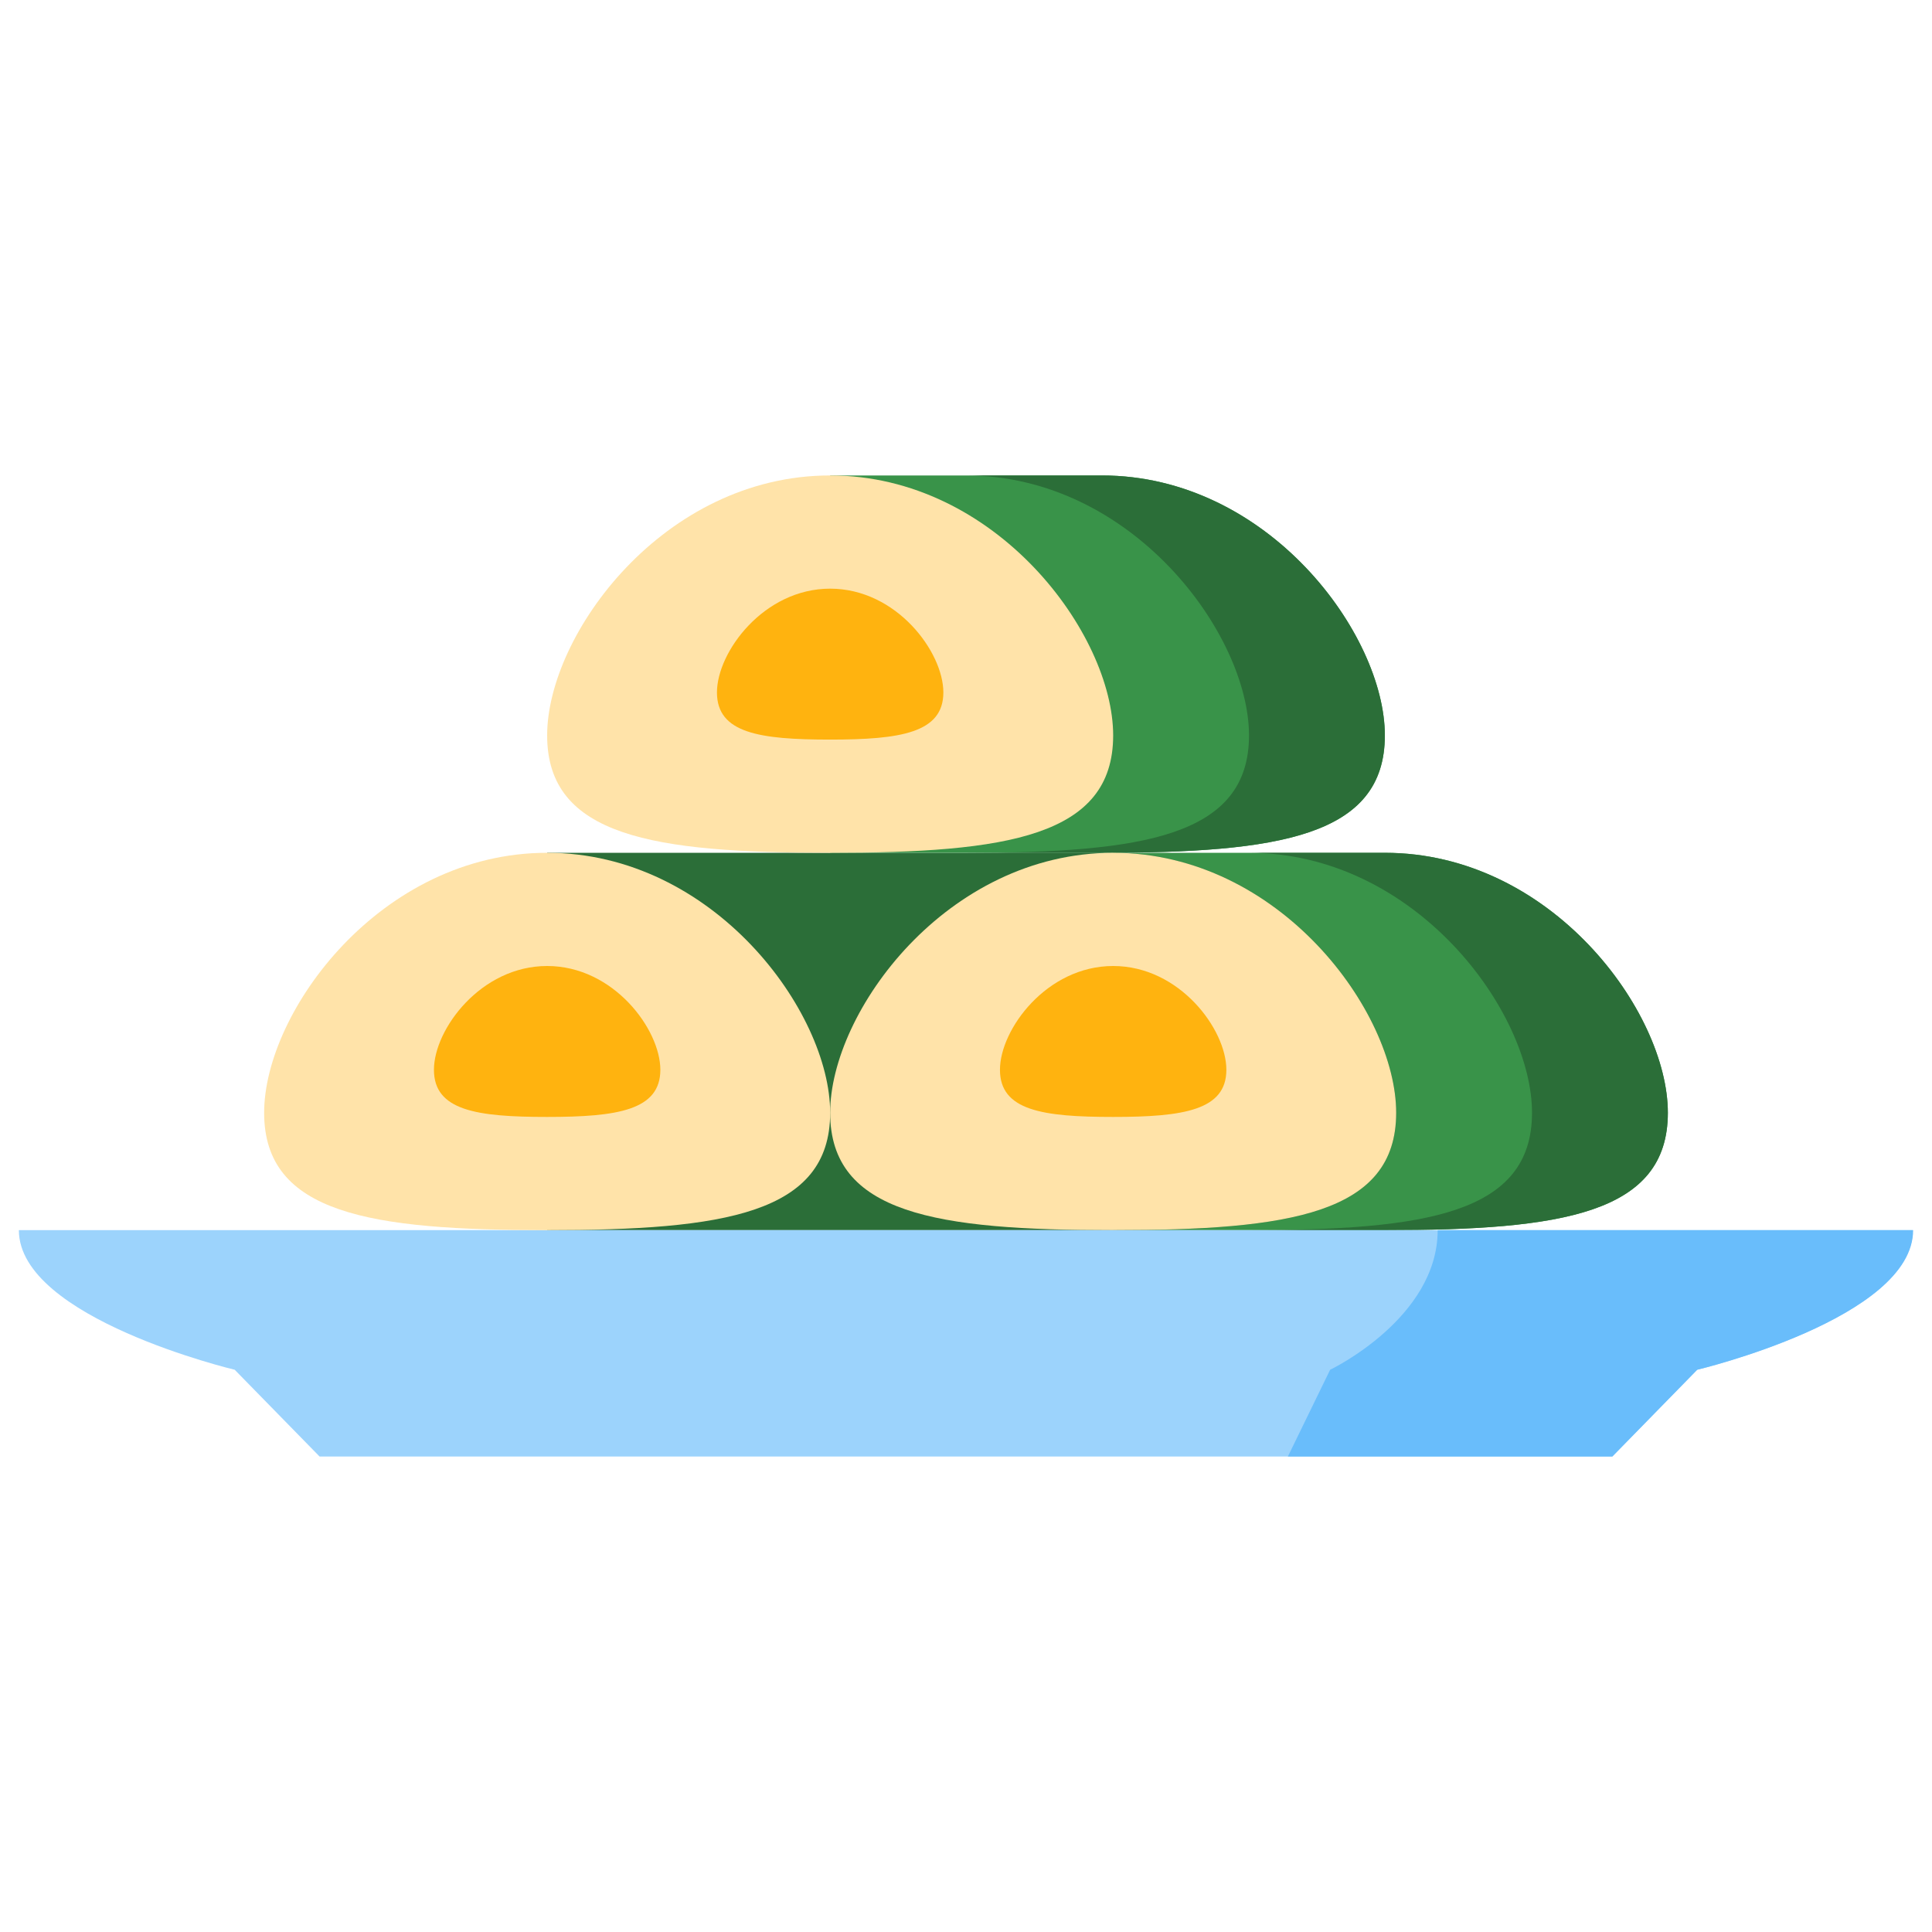
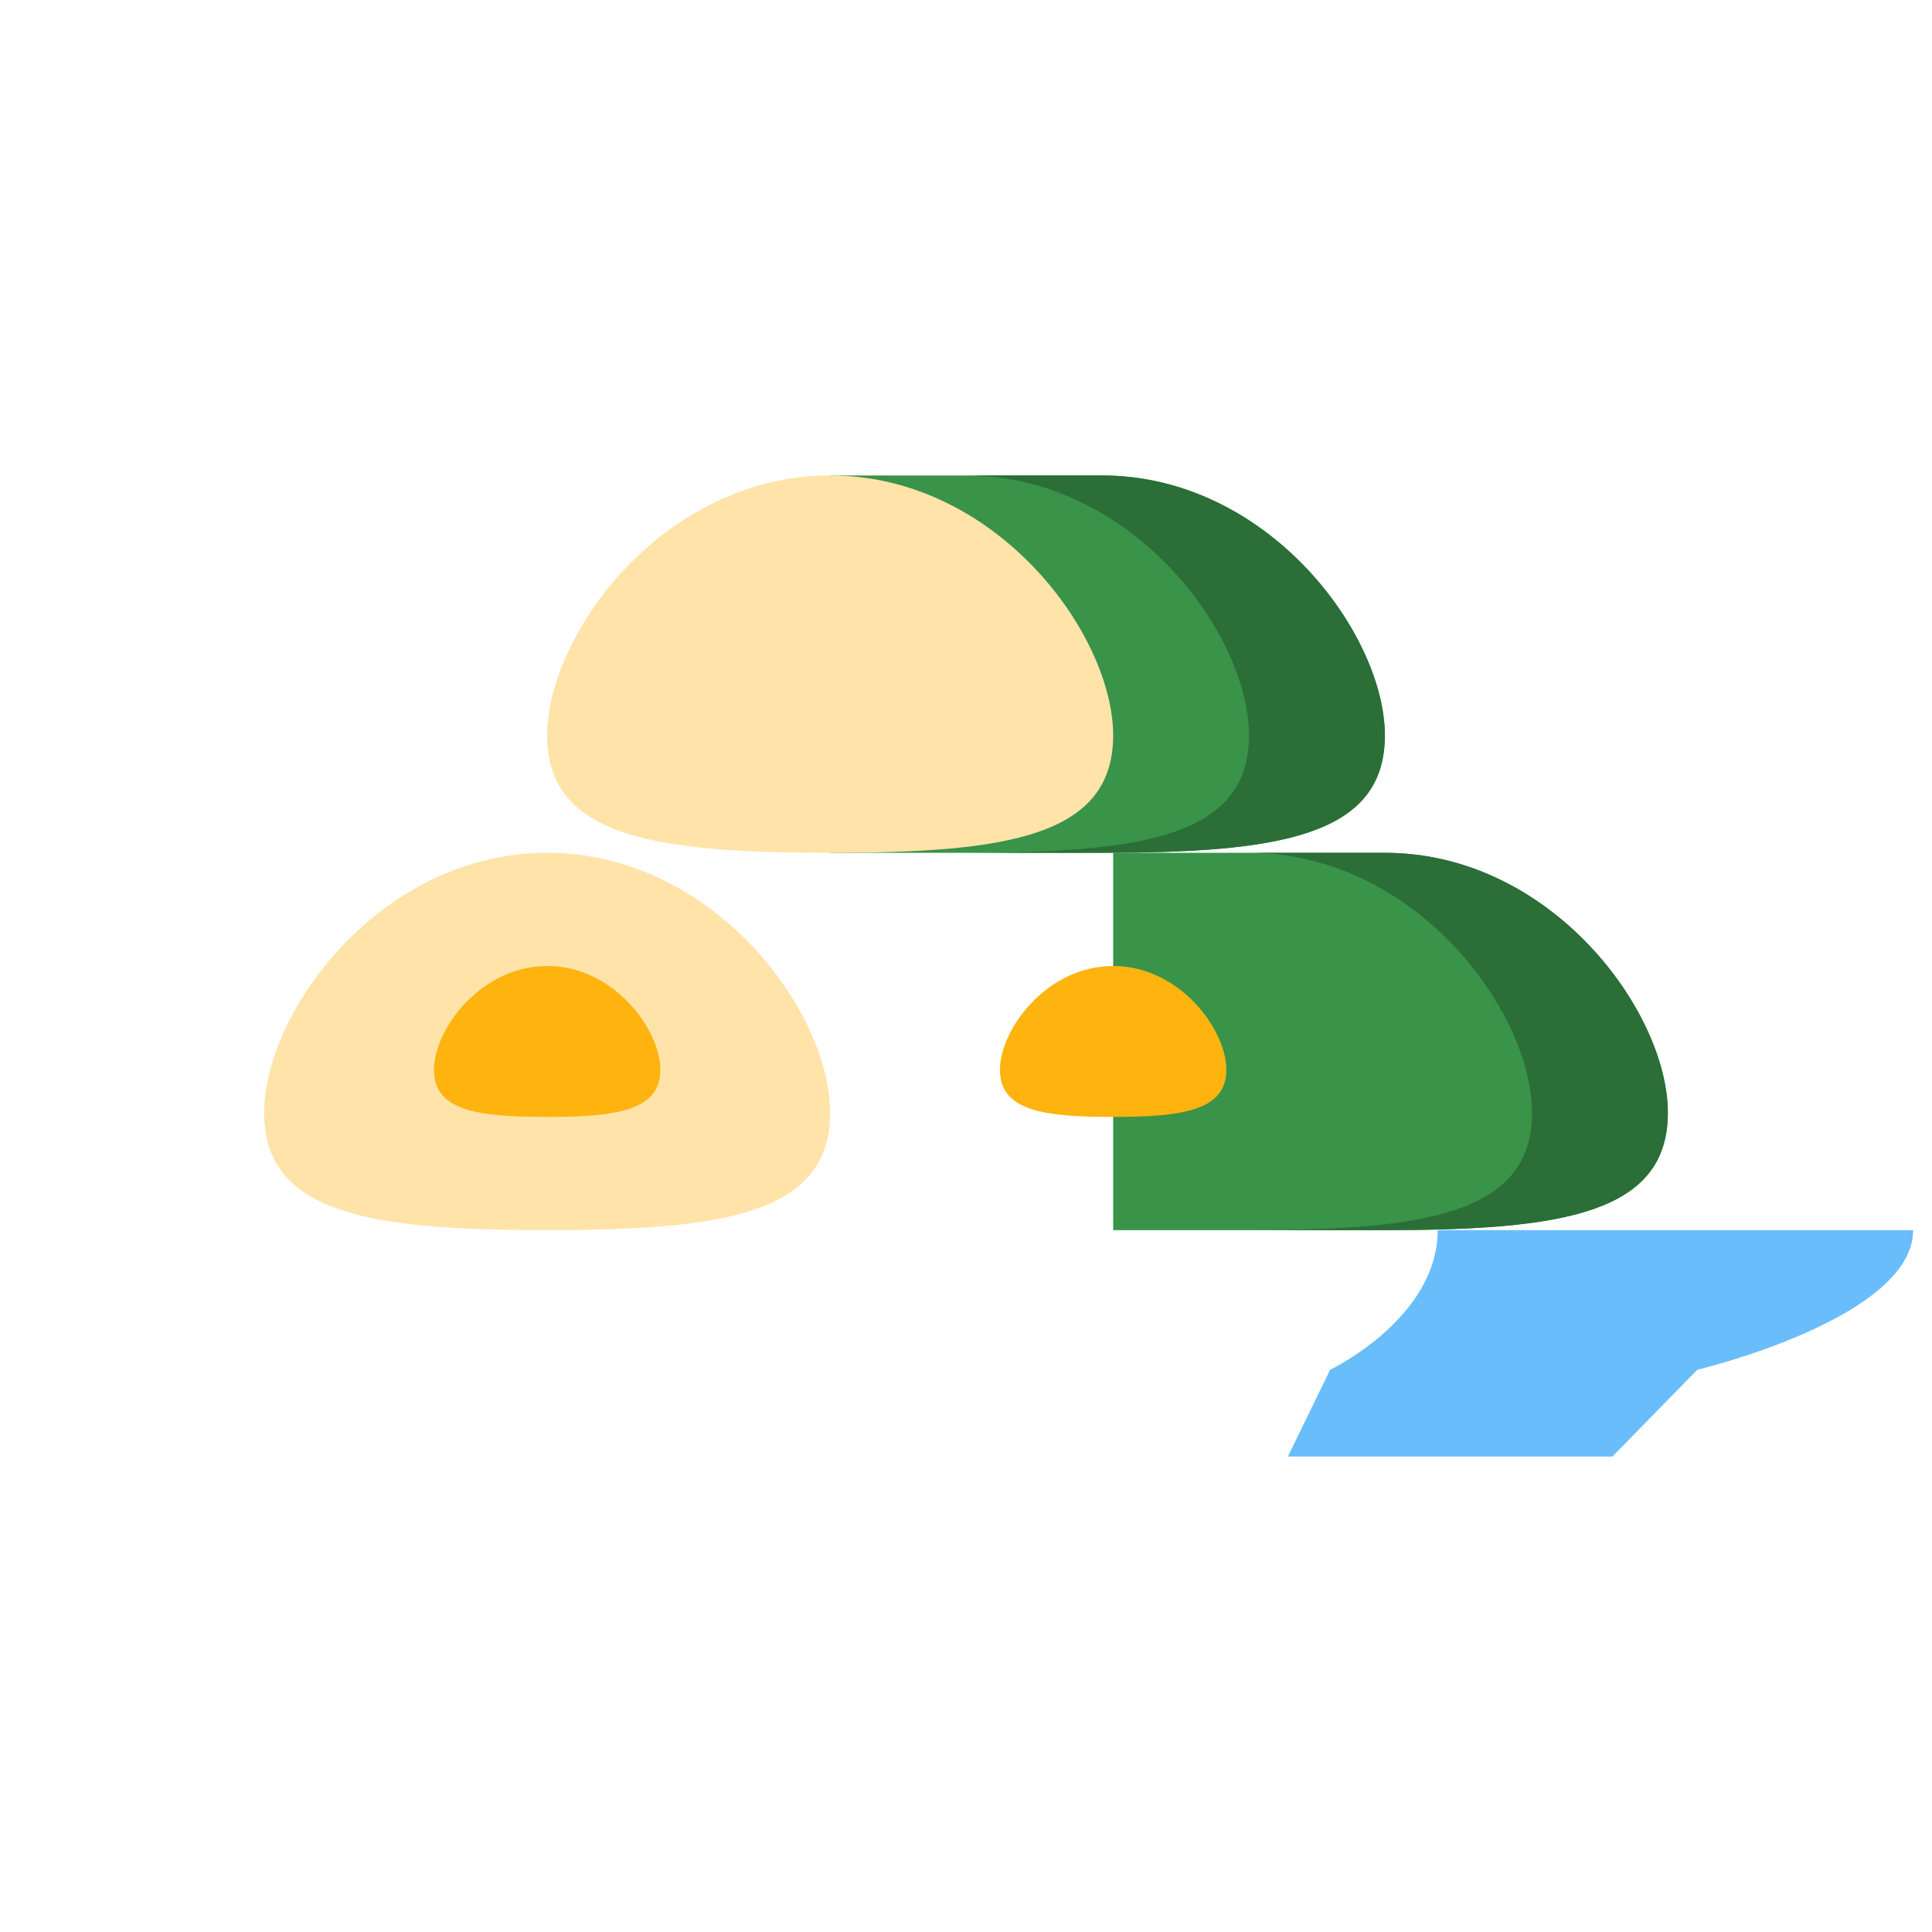
<svg xmlns="http://www.w3.org/2000/svg" id="Layer_1" enable-background="new 0 0 512 512" height="512" viewBox="0 0 512 512" width="512">
  <g id="XMLID_1_">
    <g id="XMLID_3688_">
      <path id="XMLID_1094_" d="m295 326h72c46.8 0 75-4.3 75-31.1s-30.9-68.9-75-68.9c-36.4 0-72 0-72 0" fill="#399349" />
      <path id="XMLID_3391_" d="m442 294.9c0 26.8-28.2 31.1-75 31.1h-36c46.8 0 75-4.3 75-31.1s-30.9-68.9-75-68.9h36c44.1 0 75 42.1 75 68.9z" fill="#2b6e38" />
-       <path id="XMLID_3358_" d="m145 326h150c46.8 0 75-4.3 75-31.1s-30.9-68.9-75-68.9c-36.4 0-150 0-150 0" fill="#2b6e38" />
      <path id="XMLID_1093_" d="m220 226h72c46.8 0 75-4.3 75-31.1s-30.9-68.9-75-68.9c-36.4 0-72 0-72 0" fill="#399349" />
      <path id="XMLID_3392_" d="m367 194.9c0 26.8-28.2 31.1-75 31.1h-36c46.8 0 75-4.3 75-31.1s-30.9-68.9-75-68.9h36c44.1 0 75 42.1 75 68.9z" fill="#2b6e38" />
-       <path id="XMLID_1092_" d="m370 294.9c0 26.8-28.2 31.1-75 31.1s-75-4.3-75-31.1 30.9-68.9 75-68.9 75 42.1 75 68.9z" fill="#ffe3a9" />
      <path id="XMLID_1089_" d="m295 194.9c0 26.8-28.2 31.1-75 31.1s-75-4.3-75-31.1 30.9-68.9 75-68.9 75 42.1 75 68.9z" fill="#ffe3a9" />
-       <path id="XMLID_1098_" d="m5 326c0 23.4 57.2 37 57.2 37l22.5 23h342.5l22.5-23s57.2-13.6 57.2-37z" fill="#9cd3fc" />
      <path id="XMLID_1097_" d="m220 294.9c0 26.8-28.2 31.1-75 31.1s-75-4.3-75-31.1 30.9-68.9 75-68.9 75 42.1 75 68.9z" fill="#ffe3a9" />
      <g fill="#ffb30f">
        <path id="XMLID_1096_" d="m175 283.5c0 10.7-11.3 12.5-30 12.5s-30-1.7-30-12.5c0-10.7 12.4-27.5 30-27.5s30 16.8 30 27.5z" />
        <path id="XMLID_1095_" d="m325 283.5c0 10.7-11.3 12.5-30 12.5s-30-1.7-30-12.5c0-10.7 12.4-27.5 30-27.5s30 16.8 30 27.5z" />
-         <path id="XMLID_1090_" d="m250 183.5c0 10.7-11.3 12.5-30 12.5s-30-1.7-30-12.5c0-10.7 12.4-27.5 30-27.5s30 16.8 30 27.5z" />
      </g>
-       <path id="XMLID_967_" d="m381 326c0 23.4-28.5 37-28.5 37l-11.2 23h86l22.5-23s57.2-13.6 57.2-37z" fill="#69bdfb" />
+       <path id="XMLID_967_" d="m381 326c0 23.4-28.5 37-28.5 37l-11.2 23h86l22.5-23s57.2-13.6 57.2-37" fill="#69bdfb" />
    </g>
  </g>
</svg>